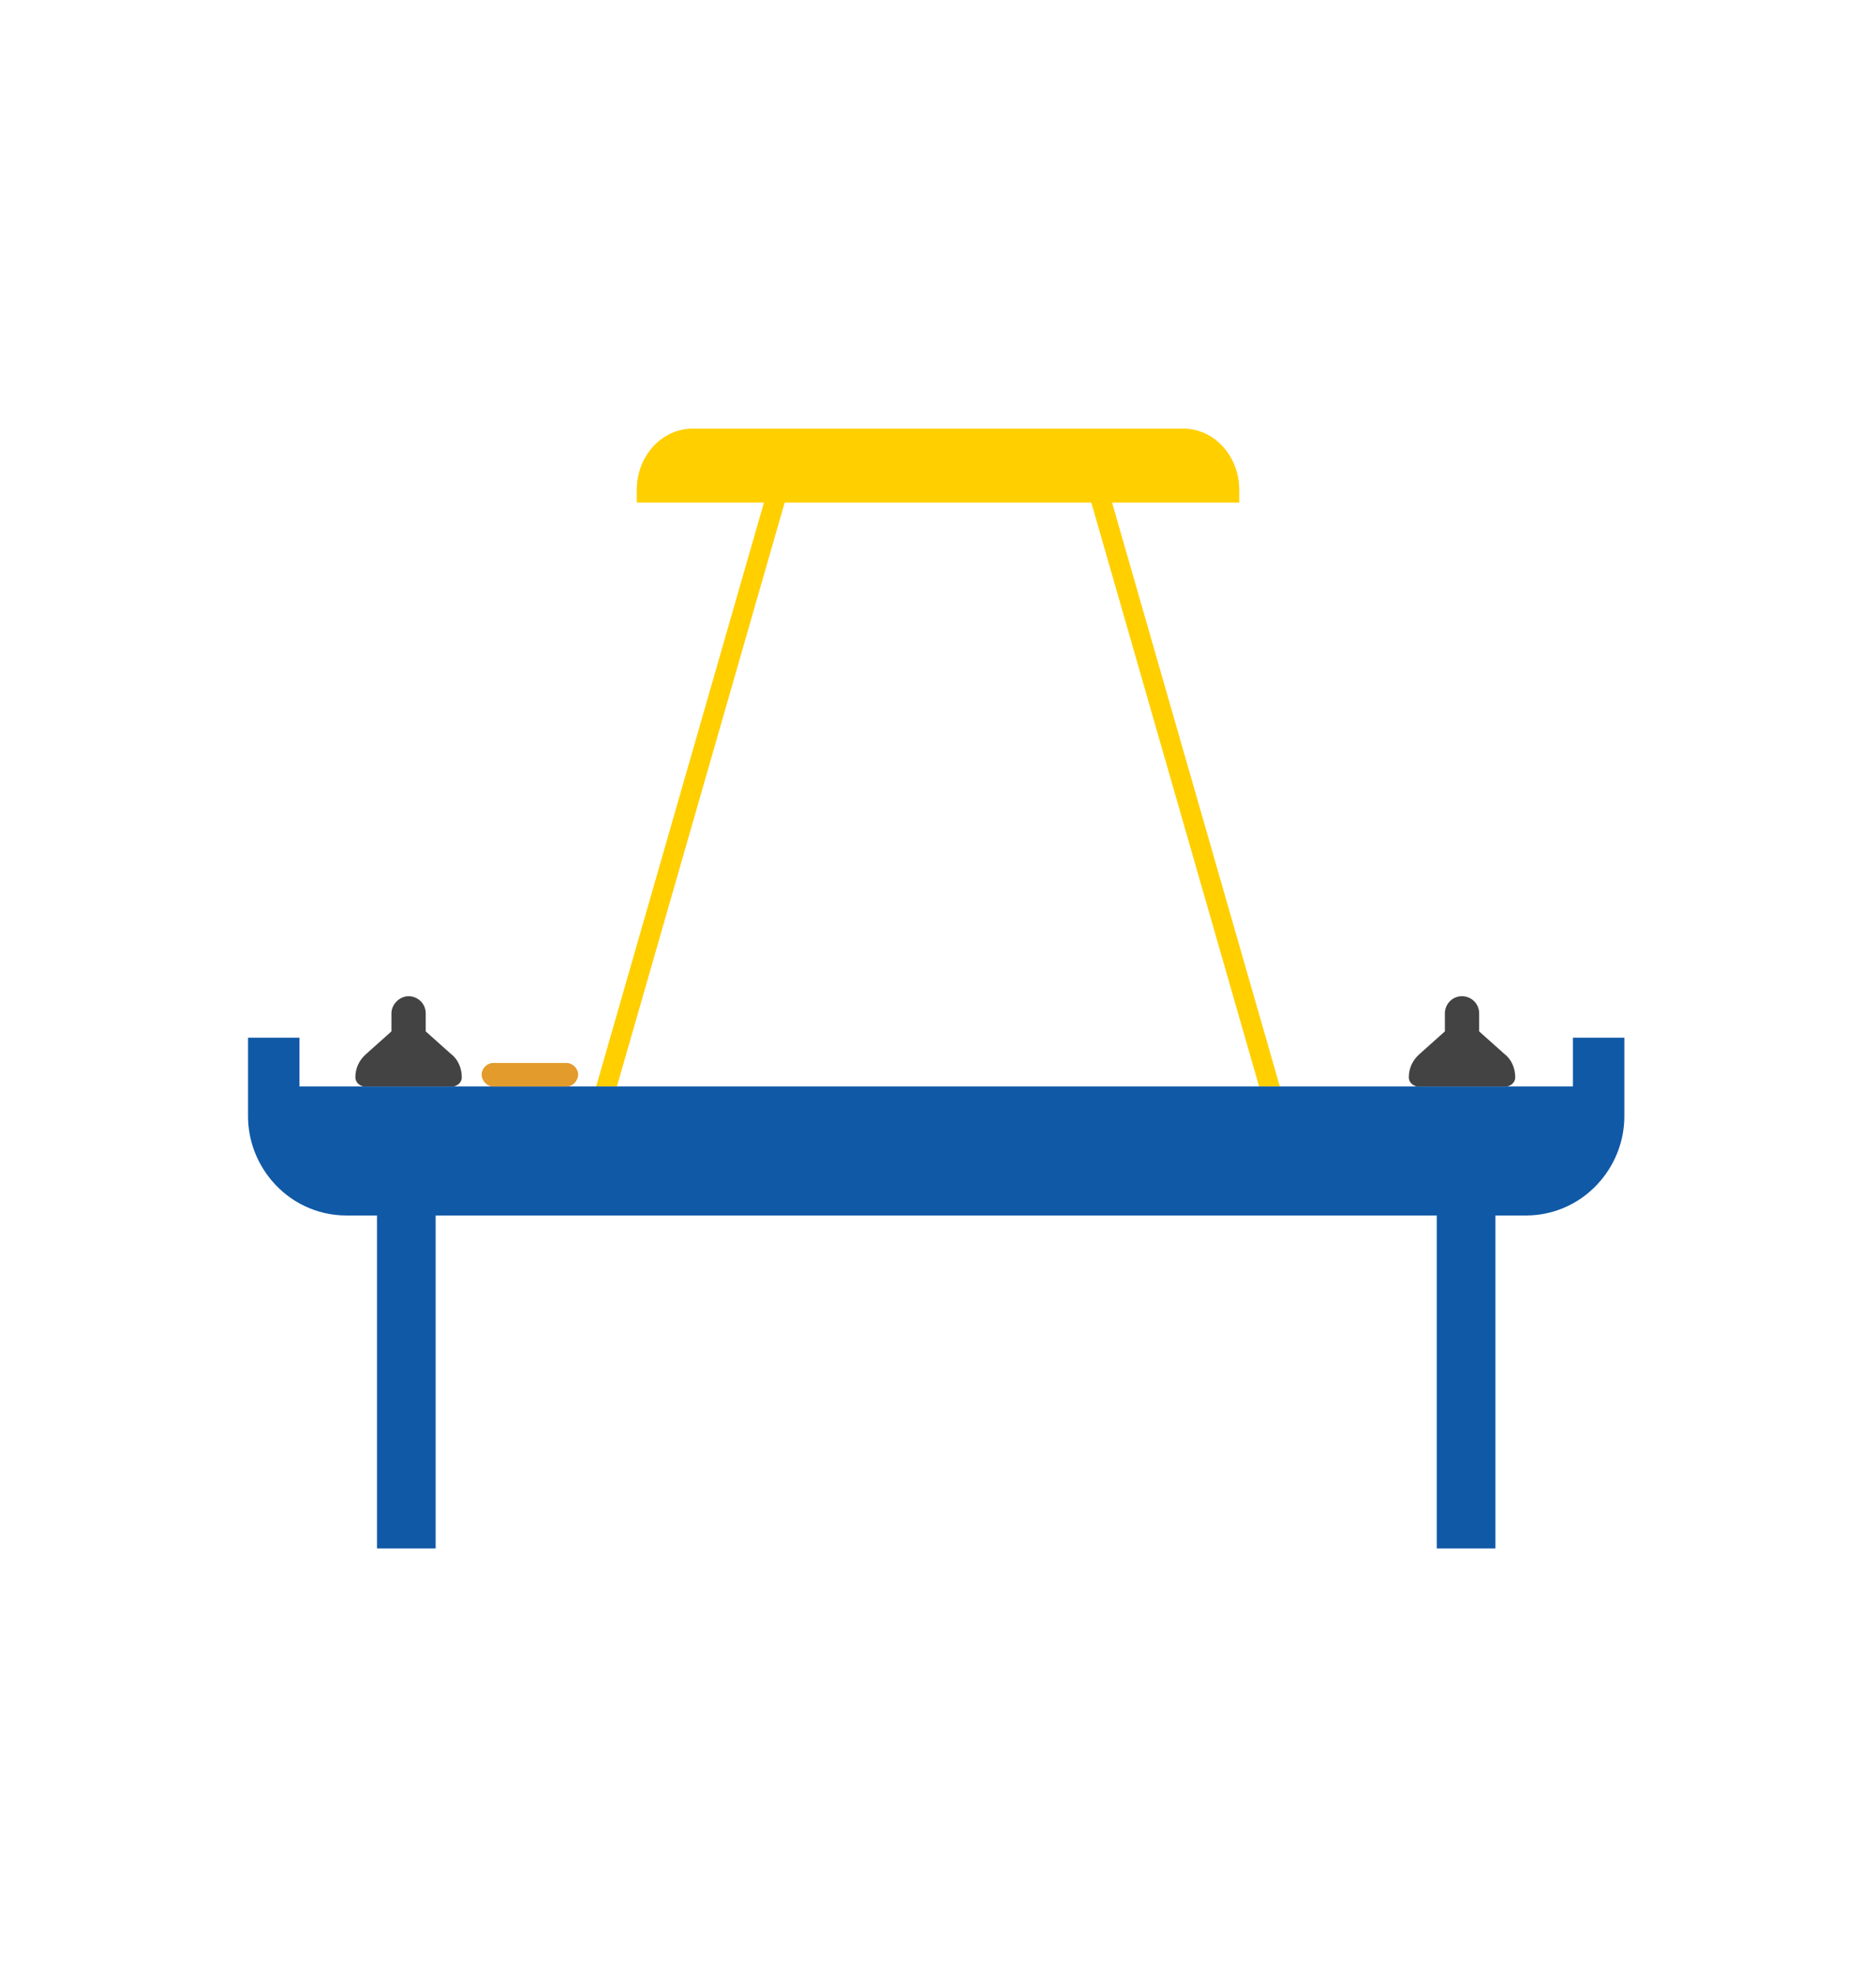
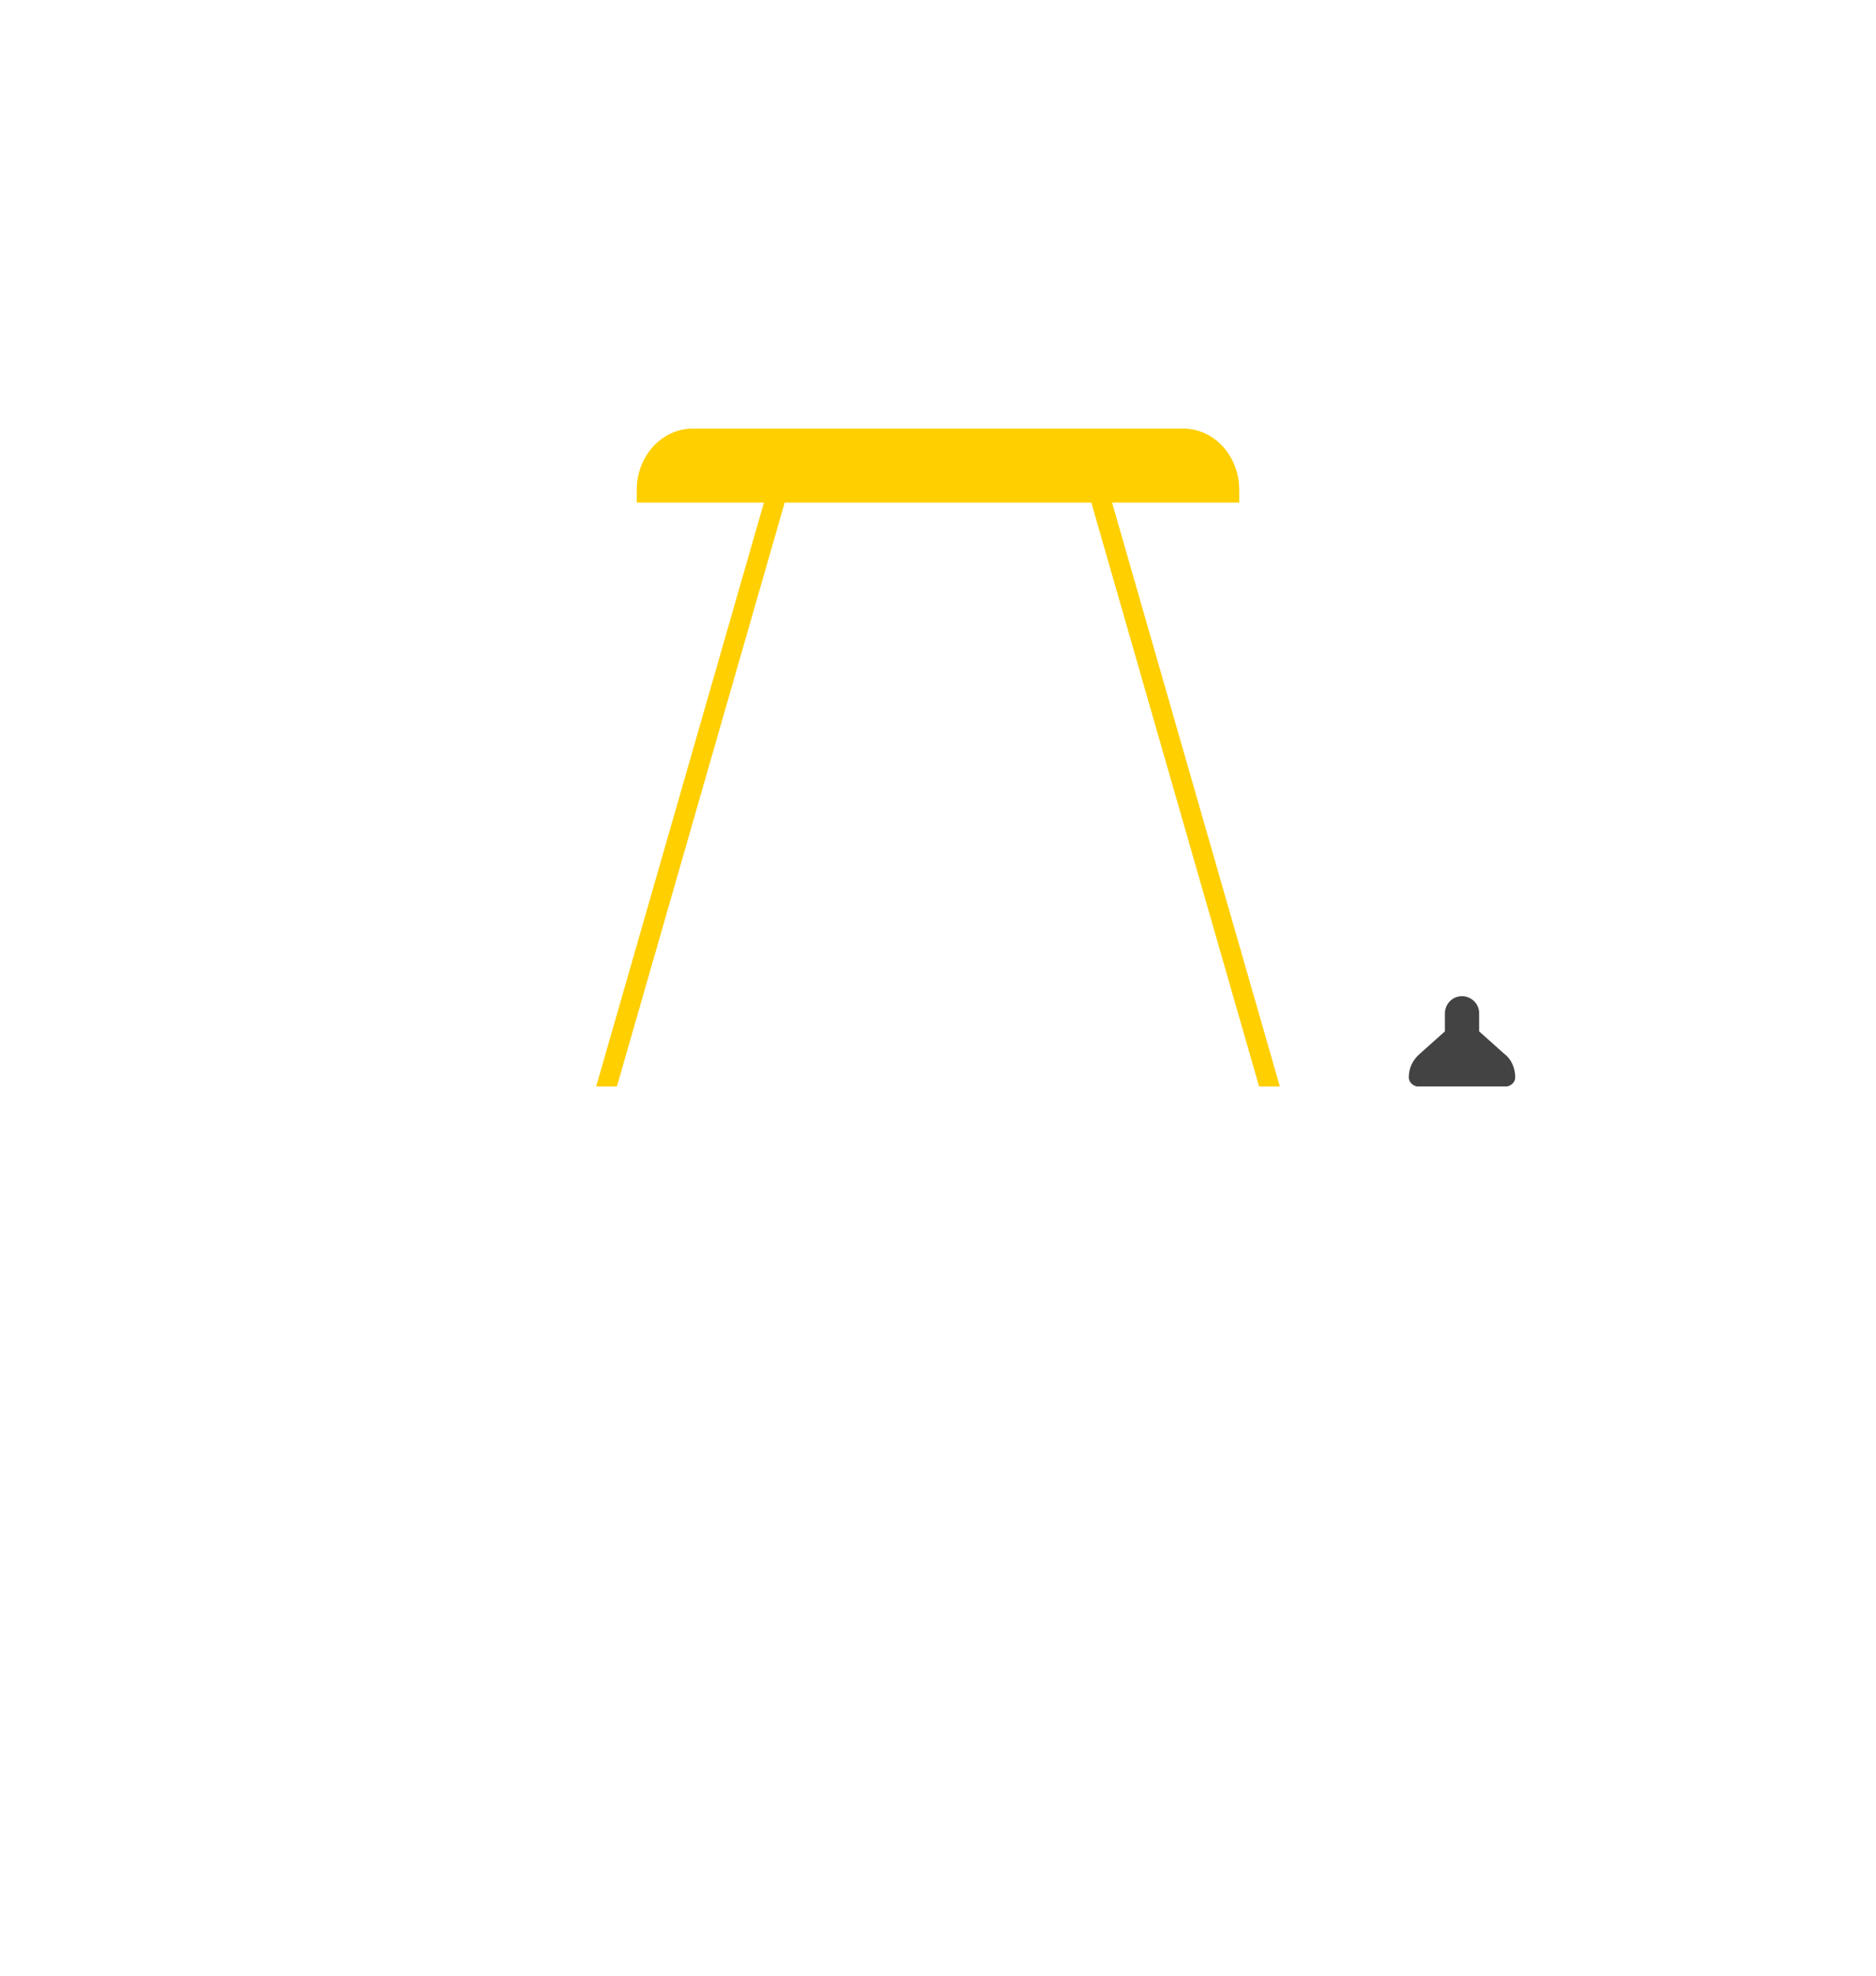
<svg xmlns="http://www.w3.org/2000/svg" version="1.1" id="レイヤー_1" x="0px" y="0px" viewBox="0 0 208 219" style="enable-background:new 0 0 208 219;" xml:space="preserve">
  <style type="text/css">
	.st0{fill:none;}
	.st1{fill:#FFCF00;}
	.st2{fill:#1059A6;}
	.st3{fill:#E39B2B;}
	.st4{fill:#434343;}
</style>
  <g>
    <polygon class="st0" points="121,55.7 87,55.7 68.4,120.4 139.5,120.4  " />
    <path class="st1" d="M137.4,54.3c0-3.8-2.8-6.8-6.2-6.8H76.8c-3.4,0-6.2,3-6.2,6.8v1.4h14.1l-18.6,64.7h2.3L87,55.7h34l18.6,64.7   h2.3l-18.6-64.7h14.1L137.4,54.3L137.4,54.3z" />
-     <path class="st2" d="M68.4,120.4h-2.3h-3.2c-0.1,0-0.2,0-0.3,0h-8.1c-0.1,0-0.2,0-0.3,0h-4c0,0-0.1,0-0.1,0h-9.8c0,0-0.1,0-0.1,0   h-7v-5.4h-5.7v8.7c0,2.7,1,5.2,2.6,7.1c2,2.4,5,3.9,8.3,3.9h3.4v36.9h6.5v-36.9h111v36.9h6.5v-36.9h3.4c3.3,0,6.3-1.5,8.3-3.9   c1.6-1.9,2.6-4.4,2.6-7.1v-8.7h-5.7v5.4h-7.6c0,0-0.1,0-0.1,0h-9.8c0,0-0.1,0-0.1,0h-15.2h-2.3H68.4z" />
-     <path class="st3" d="M62.7,120.4c0.1,0,0.2,0,0.3,0c0.6-0.1,1.1-0.7,1.1-1.3c0-0.7-0.6-1.3-1.3-1.3h-8.1c-0.7,0-1.3,0.6-1.3,1.3   c0,0.6,0.5,1.2,1.1,1.3c0.1,0,0.2,0,0.3,0H62.7z" />
-     <path class="st4" d="M50.2,120.4c0,0,0.1,0,0.1,0c0.5-0.1,0.9-0.5,0.9-1c0-1-0.4-2-1.2-2.6l-2.8-2.5v-2c0-1.1-0.9-1.9-1.9-1.9   s-1.9,0.9-1.9,1.9v2l-2.8,2.5c-0.8,0.7-1.2,1.6-1.2,2.6l0,0c0,0.5,0.4,0.9,0.9,1c0,0,0.1,0,0.1,0H50.2z" />
    <path class="st4" d="M167,120.4c0,0,0.1,0,0.1,0c0.5-0.1,0.9-0.5,0.9-1c0-1-0.4-2-1.2-2.6l-2.8-2.5v-2c0-1.1-0.9-1.9-1.9-1.9   c-1.1,0-1.9,0.9-1.9,1.9v2l-2.8,2.5c-0.8,0.7-1.2,1.6-1.2,2.6l0,0c0,0.5,0.4,0.9,0.9,1c0,0,0.1,0,0.1,0H167z" />
  </g>
</svg>